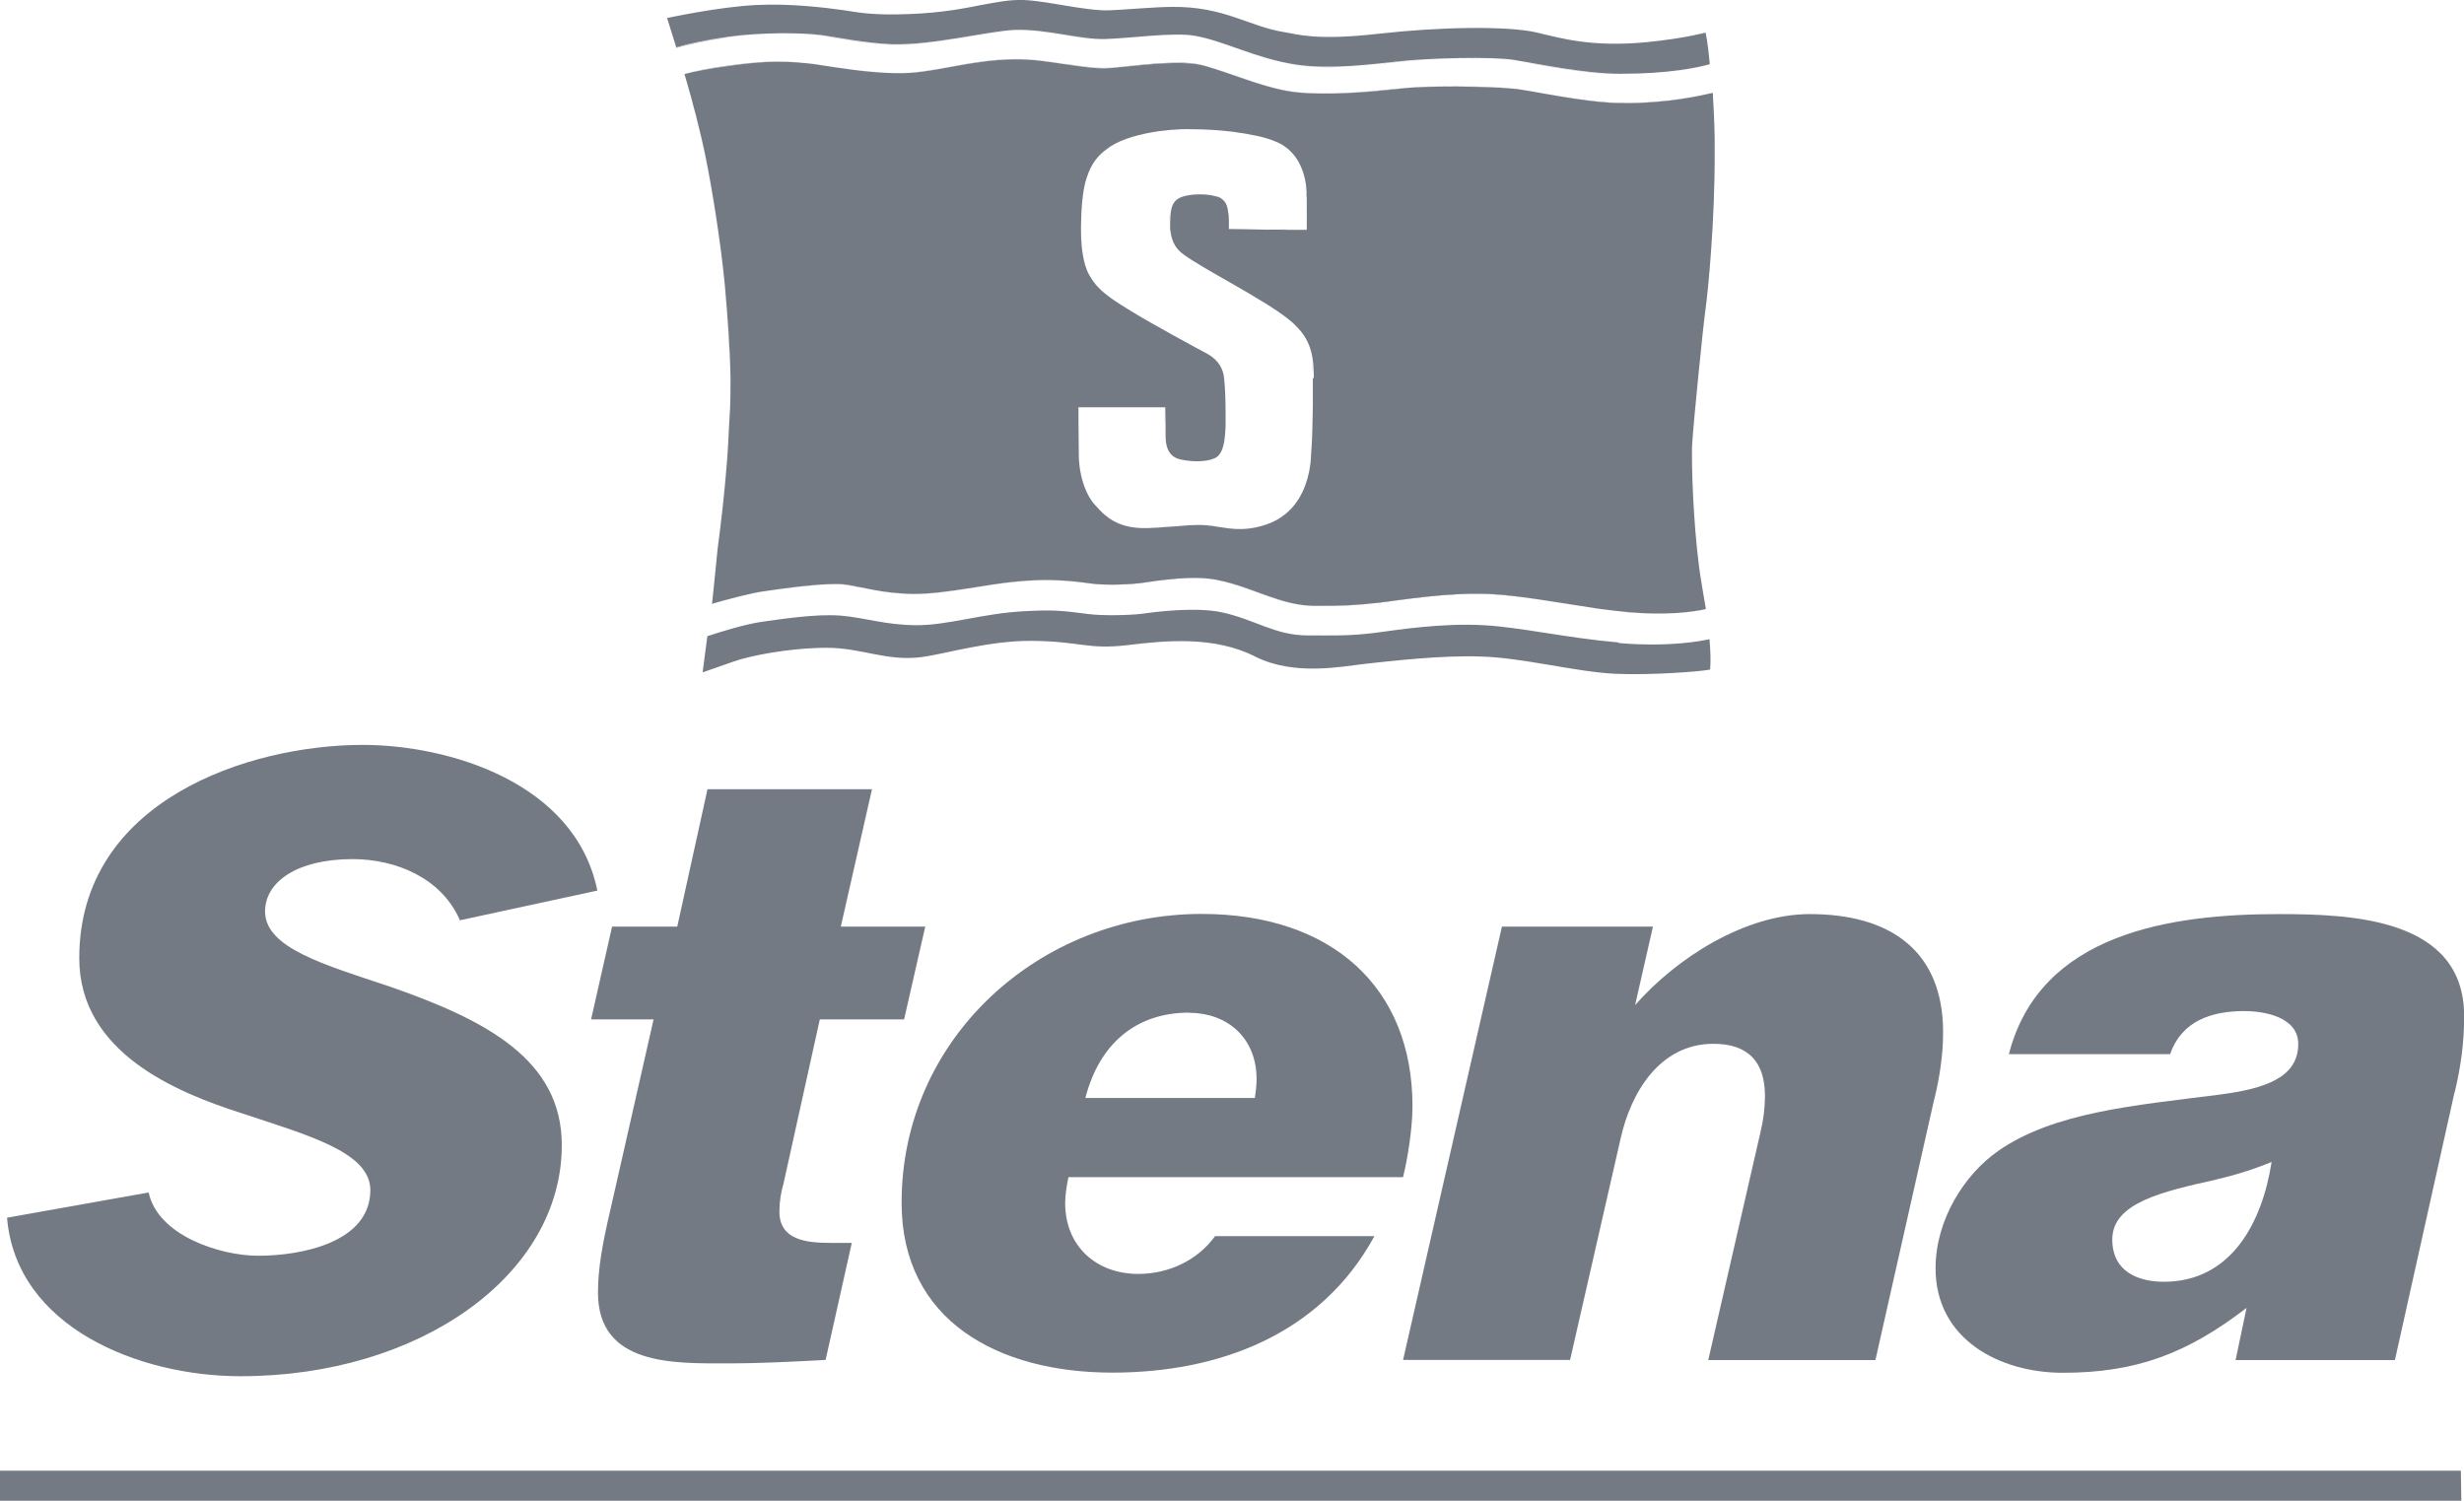
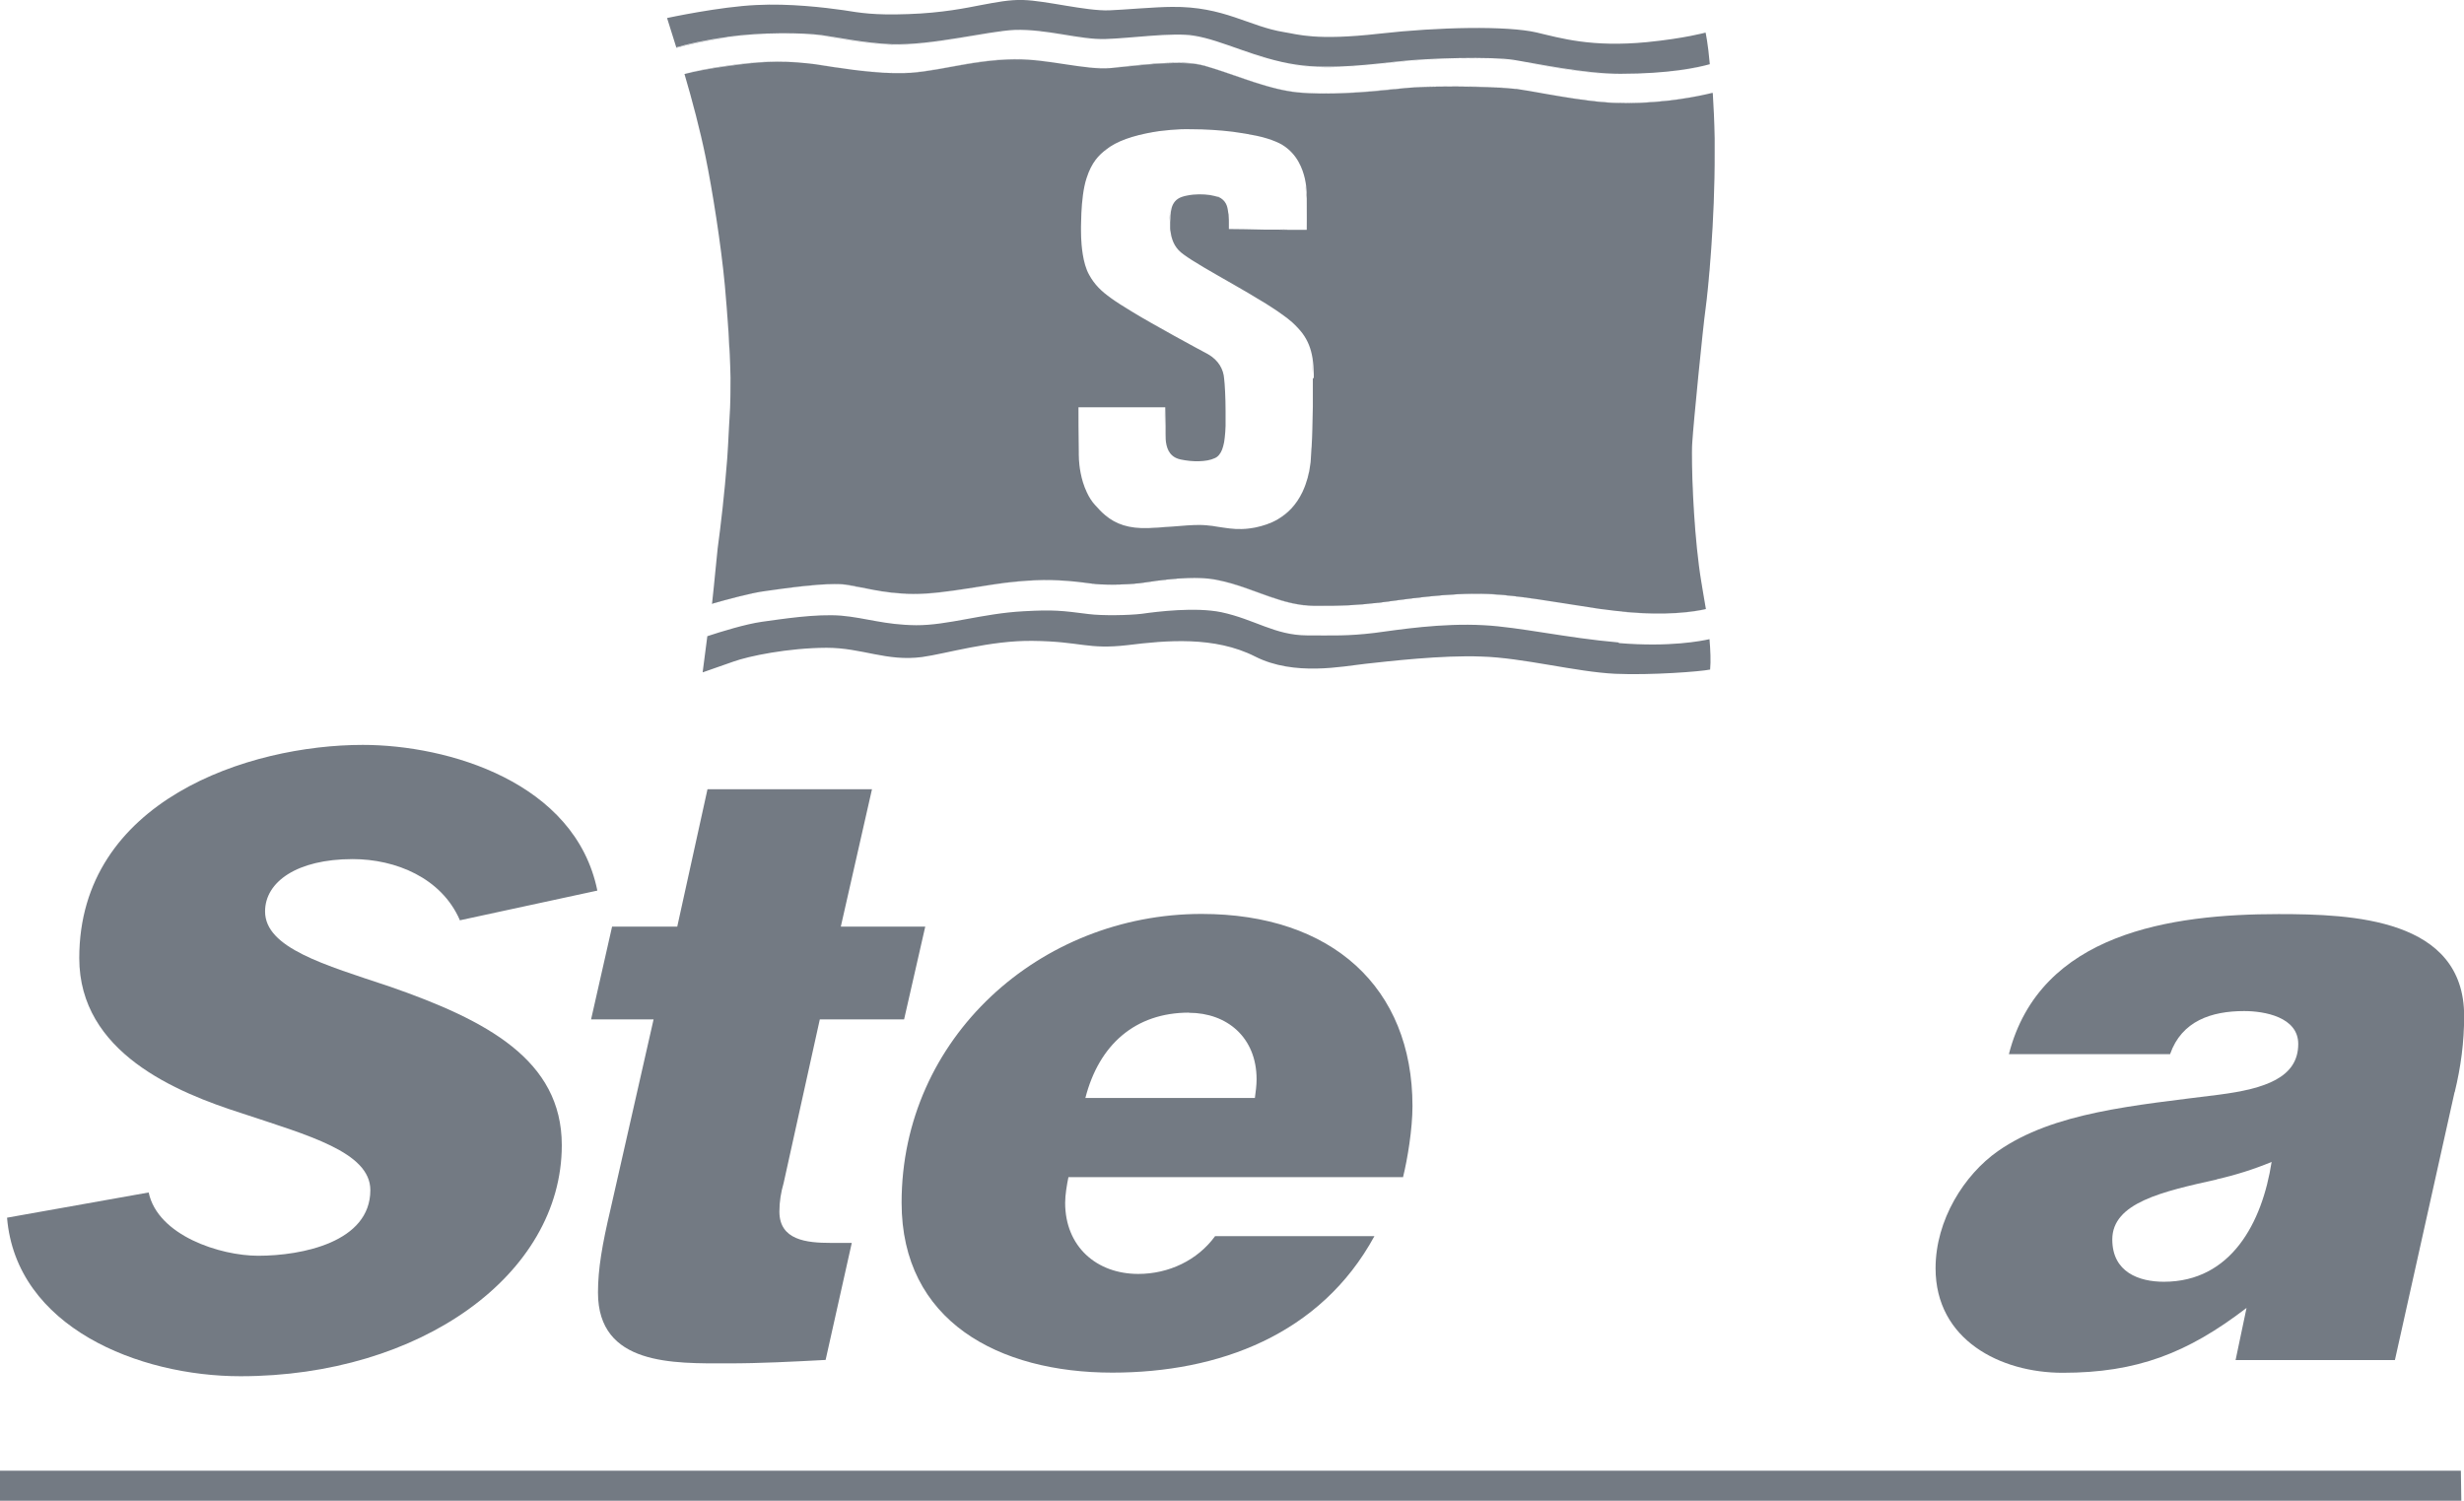
<svg xmlns="http://www.w3.org/2000/svg" id="Layer_1" data-name="Layer 1" viewBox="0 0 157.28 95.8">
  <defs>
    <style>
      .cls-1 {
        fill: none;
      }

      .cls-2 {
        clip-path: url(#clippath-1);
      }

      .cls-3 {
        fill: #737a83;
      }

      .cls-4 {
        clip-path: url(#clippath);
      }
    </style>
    <clipPath id="clippath">
      <rect class="cls-1" width="157.28" height="95.8" />
    </clipPath>
    <clipPath id="clippath-1">
      <rect class="cls-1" width="157.28" height="95.8" />
    </clipPath>
  </defs>
  <g class="cls-4">
    <path class="cls-3" d="M29.35,58.73c-1.17-2.69-4.09-3.89-6.84-3.89-3.55,0-5.59,1.45-5.59,3.34,0,2.33,3.77,3.4,7.97,4.8,6.18,2.15,10.97,4.68,10.97,10.12,0,8.28-9.05,14.75-20.51,14.75-6.47,0-14.32-3.12-14.9-10.12l9.04-1.61c.58,2.75,4.56,4.04,6.99,4.04,2.8,0,7.16-.87,7.16-4.19,0-2.43-3.99-3.5-8.19-4.9-4.2-1.34-10.39-3.88-10.39-9.91,0-10.06,10.82-13.61,18.1-13.61,5.43,0,13.56,2.37,14.97,9.3l-8.79,1.9h0Z" />
    <path class="cls-3" d="M57.71,65.07h-5.38l-2.31,10.45c-.17.59-.27,1.18-.27,1.82,0,1.82,1.72,2,3.29,2h1.33l-1.67,7.47c-2.1.11-4.15.22-6.25.22-3.44,0-8.28.16-8.28-4.52,0-1.51.27-3.07.8-5.32l2.75-12.12h-3.99l1.34-5.92h4.16l1.93-8.77h10.5l-1.99,8.77h5.39l-1.35,5.92h0Z" />
    <path class="cls-3" d="M75.9,64.64c-3.44,0-5.75,2.05-6.62,5.45h10.82c.05-.38.11-.79.11-1.19,0-2.68-1.89-4.25-4.32-4.25M89.57,75.14h-21.37c-.1.49-.21,1.13-.21,1.64,0,2.78,1.99,4.54,4.67,4.54,1.94,0,3.78-.87,4.9-2.41h10.17c-3.43,6.3-9.95,8.71-16.73,8.71-7.26,0-13.45-3.29-13.45-10.85,0-10.52,8.83-18.43,19.15-18.43,8.31,0,13.46,4.69,13.46,12.27,0,1.46-.32,3.39-.6,4.52" />
-     <path class="cls-3" d="M123.47,70.14l-3.76,16.68h-10.67l3.34-14.58c.18-.75.28-1.51.28-2.27,0-2.2-1.08-3.34-3.29-3.34-3.44,0-5.27,3.13-5.92,6.03l-3.23,14.15h-10.66l6.31-27.66h9.64l-1.14,5.01c2.69-3.06,7.06-5.81,11.15-5.81,5.11,0,8.51,2.32,8.51,7.54,0,1.45-.22,2.86-.55,4.24h0Z" />
    <path class="cls-3" d="M141.5,75.29c-3.45.77-6.67,1.48-6.67,3.83,0,2.1,1.72,2.7,3.29,2.7,4.3,0,6.28-3.78,6.88-7.65-1.13.47-2.31.84-3.5,1.11M156.68,69.71l-3.81,17.11h-10.17l.7-3.33c-3.77,2.89-7,4.14-11.74,4.14-3.97,0-8.11-2.1-8.11-6.67,0-3.09,1.83-5.97,3.98-7.48,3.55-2.48,8.66-2.91,14.1-3.6,2.95-.38,5.07-1.09,5.07-3.24,0-1.72-2.16-2.1-3.45-2.1-2.09,0-3.99.63-4.73,2.75h-10.29c1.99-7.75,10.38-8.94,17.22-8.94,4.69,0,11.84.27,11.84,6.51,0,1.67-.21,3.24-.6,4.85h0Z" />
  </g>
  <polygon class="cls-3" points="0 93.88 0 95.8 157.11 95.8 157.08 93.88 0 93.88" />
  <g class="cls-2">
    <path class="cls-3" d="M70.46,37.31c.66.02,1.42,0,2.02-.06-.59.05-1.36.08-2.02.06" />
    <path class="cls-3" d="M58.31,37.92c2.02.02,4.78-.63,6.56-.79,1.11-.1,1.97-.12,2.83-.07-.86-.05-1.73-.04-2.85.07-1.77.16-4.54.81-6.56.78-.85,0-1.58-.08-2.23-.19.65.11,1.38.19,2.24.2" />
    <path class="cls-3" d="M96.77,5.68c-.08-.01-.18-.02-.29-.03.1,0,.19.02.26.03,0,0,0,0,0,0,.02,0,.04,0,.06,0,.13.02.28.04.44.07-.17-.03-.34-.06-.48-.08" />
    <path class="cls-3" d="M73.82,37.07c.93-.12,2.18-.25,3.31-.14-1.12-.12-2.38,0-3.31.14" />
    <path class="cls-3" d="M64.87,3.77h0c1.02,0,2.14.16,3.19.32-1.05-.16-2.16-.33-3.18-.32" />
    <path class="cls-3" d="M52.48,4.16c-.31-.05-.6-.08-.88-.11.28.03.56.07.86.11.17.03.4.06.63.1-.23-.03-.44-.07-.61-.1" />
    <path class="cls-3" d="M87.97,38.48c1.51-.19,4.48-.67,7-.56,1.04.04,2.16.18,3.31.35-1.16-.18-2.28-.32-3.33-.36-2.53-.1-5.49.38-7.01.56-.71.09-1.29.14-1.88.17.6-.03,1.19-.08,1.91-.17" />
    <path class="cls-3" d="M83.31,38.64c-.07,0-.15,0-.23-.02.08.01.15,0,.23.02" />
    <path class="cls-3" d="M46.26,18.22c-.24-2.6-.81-6.16-1.23-8.21-.34-1.67-.86-3.64-1.35-5.3h0c.49,1.66,1.01,3.63,1.35,5.31.42,2.04.99,5.61,1.23,8.21.16,1.83.33,3.89.36,5.88-.02-2-.2-4.06-.36-5.89" />
    <path class="cls-3" d="M95.72,5.6c.43.02.78.05,1.02.08-.08,0-.16-.02-.26-.03-.21-.02-.47-.04-.76-.05" />
    <path class="cls-3" d="M94.95,37.91c1.05.04,2.17.19,3.33.36.22.03.44.07.66.1-1.4-.22-2.74-.42-3.99-.47-2.53-.1-5.49.38-7.01.57,1.52-.18,4.48-.66,7.01-.56" />
    <path class="cls-3" d="M96.82,5.69c.21.03.47.07.75.12-.11-.02-.21-.03-.31-.05-.16-.03-.31-.05-.44-.07" />
    <path class="cls-3" d="M72.47,37.25c.17-.02.34-.03.47-.06.23-.03.53-.07.87-.12.93-.12,2.19-.25,3.31-.14.22.02.44.06.65.1,1.87.39,3.54,1.35,5.3,1.58.07,0,.15,0,.22.02.18.02.36.04.55.04.87,0,1.54,0,2.21-.03.59-.03,1.17-.08,1.88-.17-1.51.18-2.47.21-4.11.19-2.04-.02-3.92-1.19-6.07-1.63-1.65-.35-3.86.03-4.83.16-.76.1-2.18.16-3.07.08.18.02.38.03.6.04.66.02,1.42,0,2.02-.06" />
    <path class="cls-3" d="M107.99,28.25c0,.17-.01.39-.02.65,0-.26,0-.48.02-.64.07-1.2.69-7.44.85-8.55.16-1.16.6-5.62.58-10.01.02,4.39-.41,8.85-.58,10-.16,1.12-.78,7.35-.85,8.55" />
    <path class="cls-3" d="M67.7,37.06c.45.02.9.06,1.38.12-1.41-.17-2.53-.21-4.23-.06-1.77.16-4.54.81-6.56.79,2.02.02,4.78-.63,6.56-.78,1.12-.11,1.98-.12,2.85-.07" />
    <path class="cls-3" d="M103.56,39.04c2.82.29,4.59,0,5.31-.15,0,0,0,0,0,0-.72.16-2.49.44-5.31.16" />
    <path class="cls-3" d="M45.43,38.54c.9-.26,2.49-.69,3.34-.81-.84.11-2.43.54-3.34.8h0" />
    <path class="cls-3" d="M53.94,37.32c.57.08,1.26.26,2.13.4.64.1,1.37.19,2.23.19-2.01,0-3.38-.46-4.36-.6-1.3-.14-3.92.25-5.17.43.37-.05.86-.12,1.39-.19,1.29-.17,2.86-.34,3.78-.23" />
    <path class="cls-3" d="M101.93,38.84c.16.02.33.05.49.07-.17-.02-.35-.05-.52-.07,0,0,.02,0,.03,0" />
    <path class="cls-3" d="M72.47,37.25c.17-.01.33-.03.46-.05.23-.03.54-.08.89-.13-.34.04-.64.09-.87.12-.14.02-.3.04-.47.06" />
-     <path class="cls-3" d="M83.31,38.64c.17.02.35.04.52.04.88,0,1.56,0,2.23-.03-.67.03-1.34.03-2.21.03-.18,0-.36-.02-.54-.04" />
    <path class="cls-3" d="M98.94,38.37c-.22-.03-.44-.07-.66-.1,1.18.18,2.4.39,3.65.56,0,0-.02,0-.03,0-1-.14-2-.3-2.96-.46" />
    <path class="cls-3" d="M69.69,37.26c.22.03.48.04.77.05-.22,0-.41-.02-.59-.04-.06,0-.12,0-.17-.02-.21-.03-.41-.05-.61-.08-.48-.06-.93-.1-1.38-.12.63.03,1.26.1,1.99.2" />
    <path class="cls-3" d="M77.13,36.94c.22.02.43.05.63.1,1.88.39,3.56,1.35,5.32,1.58-1.76-.24-3.43-1.19-5.3-1.58-.21-.04-.43-.08-.65-.1" />
    <path class="cls-3" d="M53.93,37.32c.57.08,1.27.26,2.14.4-.87-.14-1.56-.33-2.13-.4-.92-.1-2.49.06-3.78.23,1.29-.16,2.86-.33,3.78-.23" />
    <path class="cls-3" d="M89.02,5.69c-1.78.18-4.28.4-6.23.19-.54-.05-1.1-.17-1.65-.32.56.15,1.12.27,1.65.32,1.95.2,4.44-.01,6.23-.2" />
    <path class="cls-3" d="M89.74,5.61c1.03-.11,4.16-.12,5.99-.02.29.02.55.03.76.05-1.54-.16-5.55-.17-6.75-.03" />
    <path class="cls-3" d="M103.71,6.58h0c-2.03,0-4.87-.57-6.46-.83.1.02.2.03.31.05,1.63.28,4.25.79,6.15.77Z" />
    <path class="cls-3" d="M46.43,2.35c2.2-.3,4.78-.27,6.02-.11.97.13,2.67.5,4.43.58,2.6.09,6.16-.84,7.88-.91,2.09-.07,4.18.63,5.81.58,1.53-.04,4.28-.44,5.63-.22,1.78.28,4.07,1.5,6.52,1.85,2.27.35,5.23-.07,6.5-.2,1.93-.22,6.05-.32,7.4-.1,1.43.23,4.56.89,6.81.89,3.12,0,4.93-.4,5.7-.61,0,0,0,0,.01,0-.12-1.37-.27-2.02-.27-2.02,0,0-1.33.37-3.74.61-3.54.34-5.49-.25-7.06-.62-1.88-.43-6.23-.35-10.03.08-4.07.46-5.18.04-6.08-.1-2.24-.36-3.83-1.65-7.15-1.61-1.04,0-3.15.19-4.01.22-1.49.05-4.03-.62-5.49-.66-.88-.03-1.74.15-2.67.32-.93.18-2.49.51-4.67.58-2.18.08-3.06-.08-4.13-.25-1.19-.17-3.46-.44-5.54-.33-2.33.1-5.72.83-5.72.83,0,0,.24.75.59,1.88,0,0,.02,0,.03,0v-.02c.61-.18,1.78-.46,3.23-.65" />
    <path class="cls-3" d="M46.42,2.37c2.2-.29,4.78-.26,6.01-.11.97.13,2.67.51,4.42.58,2.6.1,6.17-.84,7.89-.9,2.07-.07,4.17.63,5.81.58,1.52-.04,4.26-.44,5.63-.23,1.78.29,4.06,1.51,6.5,1.85,2.27.35,5.22-.05,6.5-.2,1.93-.21,6.05-.31,7.4-.1,1.44.24,4.56.9,6.82.89,3.14,0,4.95-.39,5.73-.61-.78.21-2.58.61-5.7.61-2.26,0-5.38-.66-6.81-.88-1.36-.22-5.47-.12-7.41.1-1.27.13-4.23.55-6.5.2-2.45-.35-4.74-1.57-6.52-1.85-1.34-.22-4.1.18-5.63.22-1.63.04-3.72-.65-5.81-.58-1.71.07-5.28,1-7.88.91-1.76-.07-3.46-.44-4.43-.58-1.23-.16-3.82-.19-6.02.11-1.45.19-2.61.47-3.24.65v.02c.63-.18,1.78-.45,3.21-.66h0Z" />
    <path class="cls-3" d="M103.33,41.03l-.02-.02c-3.34-.29-6.31-.98-8.59-1.1-2.71-.15-5.46.29-6.97.49-1.73.21-2.68.16-4.33.16-2.05-.01-3.32-1.02-5.46-1.48-1.65-.34-4.1-.04-5.07.1-.82.1-2.52.13-3.39.02-1.72-.22-2.24-.29-4.18-.18-2.61.14-4.82.9-6.84.89-2.02-.02-3.2-.47-4.78-.61-1.62-.13-3.81.22-5.06.39-1.06.15-2.61.63-3.49.92-.16,1.19-.3,2.31-.3,2.31,0,0,.98-.34,1.97-.69.97-.35,3.48-.87,5.94-.88,2.28,0,3.82.89,6.1.59,1.48-.2,4.36-1.07,7.06-1.03,3.07.03,3.49.57,6.06.27,2.44-.3,5.54-.59,8.14.73,2.51,1.27,5.58.62,7.06.46,1.46-.16,4.88-.56,7.38-.46,2.62.07,6.03.98,8.54,1.1,2.3.1,5.44-.14,6.06-.27.05-.56.02-1.22-.04-1.94-.5.11-2.52.52-5.78.25" />
    <path class="cls-3" d="M46.4,29.27c.07-.95.13-2.24.18-3.19.03-.64.04-1.3.03-1.97,0,.66,0,1.32-.03,1.96-.06.94-.11,2.24-.18,3.19-.17,2.27-.41,4.23-.61,5.74-.08.69-.19,2.01-.36,3.54h0c.17-1.53.28-2.84.36-3.53.2-1.51.43-3.47.61-5.74" />
    <path class="cls-3" d="M108.57,37.16c.09.52.19,1.11.29,1.72-.1-.61-.21-1.2-.29-1.73-.44-2.61-.61-6.44-.6-8.26,0,1.81.16,5.65.6,8.26" />
-     <path class="cls-3" d="M68.04,4.09c-1.05-.16-2.16-.33-3.19-.32-2.61.02-4.65.71-6.68.86,2.03-.15,4.05-.84,6.67-.86,2.06-.01,4.48.69,6,.56.43-.04.97-.1,1.55-.15-.57.05-1.1.11-1.53.14-.76.07-1.76-.08-2.82-.24" />
    <path class="cls-3" d="M52.46,4.16c.45.07,1.14.18,1.93.28-.48-.06-.92-.12-1.29-.18-.24-.03-.46-.07-.64-.1" />
    <path class="cls-3" d="M109.41,8.82c-.02-1.11-.07-2.06-.12-2.88h0c.05.83.1,1.78.12,2.89,0,.29,0,.58,0,.87,0-.29,0-.59,0-.88" />
    <path class="cls-3" d="M76.14,4.06c.11.01.22.02.31.04.33.07.7.17,1.08.29-.38-.12-.75-.23-1.07-.29-.1-.02-.21-.03-.32-.04" />
    <path class="cls-3" d="M96.75,5.68s0,0,0,0c.02,0,.04,0,.06,0-.02,0-.04,0-.06,0,0,0,0,0,0,0" />
    <path class="cls-3" d="M43.7,4.7s-.01,0-.02,0c0,0,0,0,0,0,0,0,.01,0,.02,0h0Z" />
    <path class="cls-3" d="M58.12,4.64c-.23.02-.46.02-.69.02.23,0,.46,0,.69-.02" />
    <path class="cls-3" d="M57.21,4.66h.01c-.07,0-.15,0-.22,0,.07,0,.14,0,.21,0" />
    <path class="cls-3" d="M83.8,24.11c0,.13,0,.3,0,.49,0,.19,0,.41,0,.64,0,.23,0,.47,0,.72-.02.98-.04,2.01-.07,2.39,0,.1-.01.2-.02.3-.01.21-.02.43-.04.67,0,.12-.02.24-.04.37-.03.26-.08.53-.16.81-.04.14-.09.29-.14.44-.05.15-.12.3-.19.46-.1.21-.21.4-.33.58-.12.17-.24.33-.38.48-.27.29-.56.51-.87.69-.46.27-.95.42-1.42.52-.16.03-.31.06-.45.07-.15.02-.29.03-.42.03-.55.02-1.03-.07-1.52-.14-.25-.04-.5-.08-.76-.1-.13-.01-.27-.02-.41-.02-.5,0-1,.04-1.71.1-.29.02-.61.05-.97.07-.18,0-.38.02-.59.03-1.26.04-2.08-.25-2.76-.82-.23-.19-.44-.41-.65-.65-.22-.24-.39-.52-.52-.8-.41-.85-.49-1.77-.51-2.1,0-.06,0-.16-.01-.28,0-.06,0-.13,0-.21-.02-.89-.02-2.57-.02-2.82v-.03h5.54s0,.02,0,.05c0,.16.01.68.02,1.15,0,.18,0,.36,0,.5,0,.21,0,.47.06.71.06.25.16.48.36.66.13.12.31.21.54.26.19.04.38.07.58.09.39.04.79.03,1.13-.03.17-.03.33-.08.46-.14.12-.05.21-.12.29-.22.16-.19.25-.46.32-.82.03-.18.05-.39.07-.63,0-.12.02-.25.02-.39,0-.14,0-.3,0-.46,0-.16,0-.33,0-.5,0-.85-.05-1.74-.09-2.04-.04-.63-.37-1.2-1.03-1.58-.34-.18-1.21-.65-2.17-1.18-.96-.53-2.01-1.12-2.69-1.54-.52-.32-.95-.58-1.32-.85-.62-.44-1.06-.86-1.41-1.5-.42-.74-.49-1.94-.51-2.38,0-.16-.02-.55,0-1.04.01-.66.06-1.5.21-2.23.04-.18.08-.36.14-.53.32-.99.77-1.46,1.27-1.83.07-.05.15-.11.22-.16.78-.52,1.97-.83,3.15-1,.48-.06.95-.1,1.41-.12.23,0,.45-.01.66,0,.88,0,1.78.06,2.61.16.55.07,1.07.16,1.54.26.47.1.88.23,1.21.37.17.07.31.14.44.22.95.59,1.28,1.54,1.42,2.14.04.2.07.36.08.46.01.08.02.23.03.41,0,.13,0,.27.01.42.01.84,0,1.98,0,1.98,0,0-.29,0-.69,0-.13,0-.28,0-.42,0-.22,0-.45,0-.67-.01-.14,0-.28,0-.4,0-.12,0-.23,0-.32,0-.04,0-.08,0-.11,0-.5-.02-2.29-.04-2.36-.04h0s0,0,0,0h0s0-.05,0-.12c0-.08,0-.18,0-.3,0-.11,0-.24-.01-.35,0-.11-.01-.21-.03-.27-.04-.25-.05-.64-.46-.92-.09-.06-.23-.11-.42-.15-.09-.02-.19-.04-.29-.06-.42-.06-.95-.07-1.44.03-.12.02-.24.05-.35.09-.38.13-.56.39-.65.69-.04.15-.06.31-.08.47,0,.16-.01.32-.02.46,0,.05,0,.11,0,.18s0,.14,0,.21c0,.07.01.15.03.23.02.16.06.32.11.48.08.24.21.48.41.69.16.17.46.38.85.63.91.58,2.32,1.35,3.63,2.12.37.22.74.44,1.08.65.34.22.67.42.95.63.29.2.54.39.74.57.25.23.46.45.64.69.35.47.55.98.65,1.6.05.31.07.64.08,1.02v.28M109.29,5.93c-.88.22-2.92.65-5.56.67-1.91,0-4.53-.52-6.16-.8-.28-.05-.53-.09-.75-.12-.02,0-.04,0-.06,0,0,0,0,0-.01,0-.24-.03-.6-.06-1.02-.08-1.83-.1-4.95-.09-5.97.02-1.77.2-4.73.5-6.95.28-1.75-.18-3.7-1-5.27-1.5-.38-.12-.75-.23-1.08-.29-.09-.02-.21-.03-.32-.04-.97-.11-2.44,0-3.74.13-.57.06-1.11.11-1.55.15-1.52.13-3.94-.58-6-.56-2.62.02-4.65.7-6.67.86-.02,0-.04,0-.06,0-.23.02-.46.02-.69.02-.07,0-.13,0-.19,0,0,0,0,0,0,0s0,0-.01,0c-.07,0-.14,0-.21,0-.88-.02-1.8-.11-2.62-.22-.79-.1-1.48-.21-1.93-.28-.3-.05-.59-.09-.86-.12-1.92-.21-3.31-.09-4.99.15-1.27.16-2.27.36-2.91.52h0s-.01,0-.02,0c.49,1.66,1.01,3.63,1.35,5.3.42,2.04.99,5.61,1.23,8.21.16,1.83.33,3.9.36,5.89,0,.67,0,1.32-.03,1.96-.06.94-.11,2.24-.18,3.19-.17,2.27-.41,4.23-.61,5.74-.08.69-.19,2-.36,3.53.9-.26,2.49-.69,3.34-.8,1.25-.18,3.87-.57,5.17-.43.99.13,2.36.59,4.36.6,2.02.01,4.79-.64,6.56-.79,1.7-.16,2.82-.11,4.23.06.2.02.41.05.63.08.04,0,.1,0,.15.02.89.08,2.31.03,3.07-.08.97-.13,3.18-.52,4.83-.16,2.15.44,4.03,1.62,6.07,1.63,1.65.02,2.6-.02,4.11-.19,1.52-.19,4.48-.67,7.01-.57,1.25.05,2.59.25,3.99.47.97.15,1.96.31,2.96.46.17.03.35.05.52.07.38.05.76.1,1.13.13,2.82.29,4.58,0,5.31-.16-.1-.61-.21-1.2-.29-1.72-.44-2.62-.61-6.45-.6-8.26,0-.26,0-.48.02-.65.07-1.19.69-7.44.85-8.55.16-1.16.6-5.61.58-10,0-.29,0-.58,0-.87-.02-1.11-.07-2.07-.12-2.89" />
    <path class="cls-3" d="M69.86,37.27s-.1,0-.15-.02c-.22-.03-.43-.05-.63-.08.2.02.4.05.61.08.05,0,.11,0,.17.02" />
    <path class="cls-3" d="M98.94,38.37c.97.15,1.96.32,2.96.46-1-.14-1.99-.31-2.96-.46" />
    <path class="cls-3" d="M76.45,4.09c-1.32-.26-4.08.1-5.6.24-.76.06-1.75-.08-2.81-.24,1.06.16,2.06.31,2.82.24.43-.04.96-.09,1.53-.14,1.3-.12,2.77-.24,3.74-.13.11.01.23.02.32.04.33.07.69.17,1.07.29,1.08.34,2.34.84,3.61,1.17-1.71-.46-3.43-1.21-4.69-1.47" />
    <path class="cls-3" d="M103.71,6.57h0c2.65,0,4.71-.43,5.58-.65h0s0,0,0,0c-.87.22-2.93.65-5.58.66" />
    <path class="cls-3" d="M46.59,4.18c1.69-.23,3.07-.36,5.01-.14-1.93-.22-3.31-.09-5.01.13-1.25.16-2.25.37-2.89.53h0c.64-.15,1.64-.36,2.89-.52" />
    <path class="cls-3" d="M64.85,3.77c-3.03.02-5.27.94-7.64.89-1.44-.01-3.05-.24-4.12-.4.37.06.81.12,1.29.18.82.1,1.75.19,2.62.22.07,0,.15,0,.22,0,.07,0,.13,0,.2,0,.23,0,.46,0,.69-.02.02,0,.04,0,.06,0,2.04-.16,4.07-.84,6.69-.86h-.01" />
    <path class="cls-3" d="M57.23,4.66c.06,0,.13,0,.19,0-.07,0-.13,0-.2,0h0" />
    <path class="cls-3" d="M58.17,4.63s-.04,0-.06,0c.02,0,.04,0,.06,0" />
    <path class="cls-3" d="M72.4,4.19c1.3-.12,2.77-.23,3.74-.13-.97-.11-2.45,0-3.74.13" />
    <path class="cls-3" d="M89.74,5.61c-.22.02-.46.05-.72.08-1.78.19-4.28.4-6.23.2-.54-.06-1.1-.17-1.65-.32-1.26-.33-2.53-.83-3.61-1.17,1.57.5,3.52,1.32,5.27,1.5,2.22.22,5.18-.08,6.95-.28,1.02-.11,4.14-.11,5.97-.02-1.83-.1-4.95-.1-5.99.02" />
    <path class="cls-3" d="M57,4.65c-.87-.02-1.8-.11-2.62-.22.82.11,1.74.2,2.62.22" />
    <path class="cls-3" d="M103.71,6.58h0c-1.9.02-4.52-.49-6.15-.77,1.63.28,4.26.8,6.16.8,2.64-.02,4.68-.45,5.56-.67h0c-.87.21-2.93.64-5.58.65" />
    <path class="cls-3" d="M46.59,4.18c-1.25.16-2.24.37-2.89.53h0c.64-.16,1.64-.36,2.91-.52,1.68-.23,3.07-.36,4.99-.15h0c-1.93-.22-3.31-.09-5.01.14" />
    <path class="cls-3" d="M83.8,23.82c0-.37-.03-.71-.08-1.01.05.31.07.64.08,1.01v.11-.11" />
    <path class="cls-3" d="M83.08,21.21c.35.47.55.98.65,1.6-.1-.62-.3-1.13-.65-1.6" />
    <path class="cls-3" d="M83.08,21.21c-.17-.24-.38-.46-.64-.69-.2-.18-.45-.37-.74-.57.29.2.54.39.74.57.25.23.46.45.64.69" />
    <path class="cls-3" d="M74.66,14.52c0-.07,0-.14,0-.21,0,.07,0,.14,0,.21" />
    <path class="cls-3" d="M73.96,8.36c.48-.06.95-.1,1.41-.12-.46.02-.93.06-1.41.12" />
    <path class="cls-3" d="M78.64,8.39c.55.07,1.07.16,1.54.26-.47-.11-.99-.19-1.54-.26" />
    <path class="cls-3" d="M80.18,8.65c.47.11.88.23,1.21.37-.33-.14-.75-.26-1.21-.37" />
    <path class="cls-3" d="M83.36,12.24c0,.13,0,.27.01.42,0-.15,0-.3-.01-.42" />
    <path class="cls-3" d="M80.75,19.32c.34.22.67.42.95.63-.29-.2-.61-.41-.95-.63" />
    <path class="cls-3" d="M77.89,12.61c-.09-.06-.23-.11-.42-.15.18.04.32.1.42.15.41.27.42.67.46.92.01.06.02.16.03.27,0-.11-.01-.21-.03-.27-.04-.25-.05-.64-.46-.92" />
    <path class="cls-3" d="M79.25,33.76c.14,0,.28-.02.42-.03.15-.02.3-.04.45-.07-.16.03-.31.05-.45.07-.15.02-.29.03-.42.03" />
    <path class="cls-3" d="M78.19,26.21c0,.17,0,.34,0,.5,0-.16,0-.33,0-.5" />
    <path class="cls-3" d="M77.03,29.37c-.34.06-.74.07-1.13.03.39.04.79.03,1.13-.03" />
    <path class="cls-3" d="M73.96,8.36c-1.19.16-2.37.48-3.15,1-.07.05-.15.1-.22.16.07-.05.15-.1.22-.16.78-.52,1.96-.83,3.15-1" />
    <path class="cls-3" d="M83.36,12.24c0-.19-.02-.34-.03-.41-.01-.1-.04-.26-.08-.46.04.2.07.36.08.46.01.08.02.23.03.41" />
    <path class="cls-3" d="M78.64,8.39c-.83-.1-1.72-.16-2.61-.16-.21,0-.43,0-.66,0,.23,0,.45-.01.66,0,.88,0,1.78.06,2.61.16" />
    <path class="cls-3" d="M79.67,18.67c.37.22.74.44,1.08.65-.34-.22-.71-.43-1.08-.65" />
    <path class="cls-3" d="M68.84,29.32c0-.06,0-.16-.01-.28,0,.12,0,.22.01.28" />
    <path class="cls-3" d="M68.82,28.83c-.02-.89-.02-2.57-.02-2.82,0,.25,0,1.93.02,2.82" />
    <path class="cls-3" d="M68.96,14.1c.01-.66.06-1.5.21-2.23-.15.73-.2,1.57-.21,2.23" />
    <path class="cls-3" d="M82.42,32.45c-.27.29-.57.51-.87.69.31-.18.61-.4.87-.69" />
    <path class="cls-3" d="M74.43,28.39c.06.25.16.48.36.66-.2-.18-.3-.42-.36-.66" />
    <path class="cls-3" d="M74.34,26.03v-.05h-5.54,5.54v.05" />
    <path class="cls-3" d="M83.61,29.69c-.03.26-.08.53-.16.81.08-.28.13-.55.16-.81" />
    <path class="cls-3" d="M83.8,24.11c0,.13,0,.3,0,.49,0-.19,0-.36,0-.49" />
    <path class="cls-3" d="M77.73,33.62c-.25-.04-.5-.08-.76-.1.26.03.51.06.76.1" />
    <path class="cls-3" d="M83.69,28.64c-.01.21-.02.43-.04.67.02-.24.03-.47.04-.67" />
    <path class="cls-3" d="M82.8,31.97c.12-.18.23-.37.33-.58.07-.16.14-.31.19-.46-.05.15-.12.3-.19.46-.1.21-.21.4-.33.58" />
    <path class="cls-3" d="M75.75,12.42c.49-.1,1.02-.09,1.44-.03-.42-.06-.95-.07-1.44.03" />
    <path class="cls-3" d="M83.8,24.6c0,.19,0,.41,0,.64,0-.23,0-.45,0-.64" />
    <path class="cls-3" d="M70.89,19.02c.37.26.8.53,1.32.85.68.42,1.73,1,2.69,1.54-.96-.53-2.01-1.12-2.69-1.54-.52-.32-.95-.59-1.32-.85" />
    <path class="cls-3" d="M69.88,32.22c-.22-.24-.39-.52-.53-.8.14.28.31.56.53.8.21.25.42.46.65.65-.23-.19-.44-.41-.65-.65" />
    <path class="cls-3" d="M83.79,25.24c0,.23,0,.47,0,.72,0-.25,0-.49,0-.72" />
    <path class="cls-3" d="M78.2,26.71c0,.16,0,.32,0,.46,0-.15,0-.3,0-.46" />
    <path class="cls-3" d="M81.2,14.61c-.12,0-.23,0-.32,0,.09,0,.2,0,.32,0" />
    <path class="cls-3" d="M74.65,14.31c0-.06,0-.12,0-.18,0-.15,0-.3.02-.46,0,.16-.01.31-.02.46,0,.05,0,.11,0,.18" />
    <path class="cls-3" d="M78.4,14.44c0-.08,0-.18,0-.3,0,.11,0,.22,0,.3" />
    <path class="cls-3" d="M82.27,14.63c-.22,0-.45,0-.67-.01.22,0,.45,0,.67.01" />
    <path class="cls-3" d="M74.74,13.21c-.04.15-.06.31-.07.47,0-.16.03-.32.07-.47" />
    <path class="cls-3" d="M77.78,29.02c.16-.19.25-.46.32-.82-.06.37-.16.64-.32.82" />
    <path class="cls-3" d="M82.69,14.64c-.13,0-.28,0-.42,0,.15,0,.29,0,.42,0" />
    <path class="cls-3" d="M81.6,14.62c-.14,0-.28,0-.4,0,.12,0,.26,0,.4,0" />
    <path class="cls-3" d="M76.05,16.55c-.39-.25-.69-.47-.85-.63-.19-.21-.32-.45-.4-.69.08.24.21.48.4.69.16.16.46.38.85.63" />
    <path class="cls-3" d="M74.84,33.6c-.29.02-.61.05-.97.07.37-.02.69-.04.97-.07" />
    <path class="cls-3" d="M74.34,26.03c0,.16.01.68.02,1.15,0-.46-.01-.99-.02-1.15" />
    <path class="cls-3" d="M74.68,14.75c.02.16.06.32.11.48-.06-.16-.09-.33-.11-.48" />
    <polygon class="cls-3" points="78.4 14.56 78.4 14.55 78.39 14.55 78.4 14.56" />
  </g>
</svg>